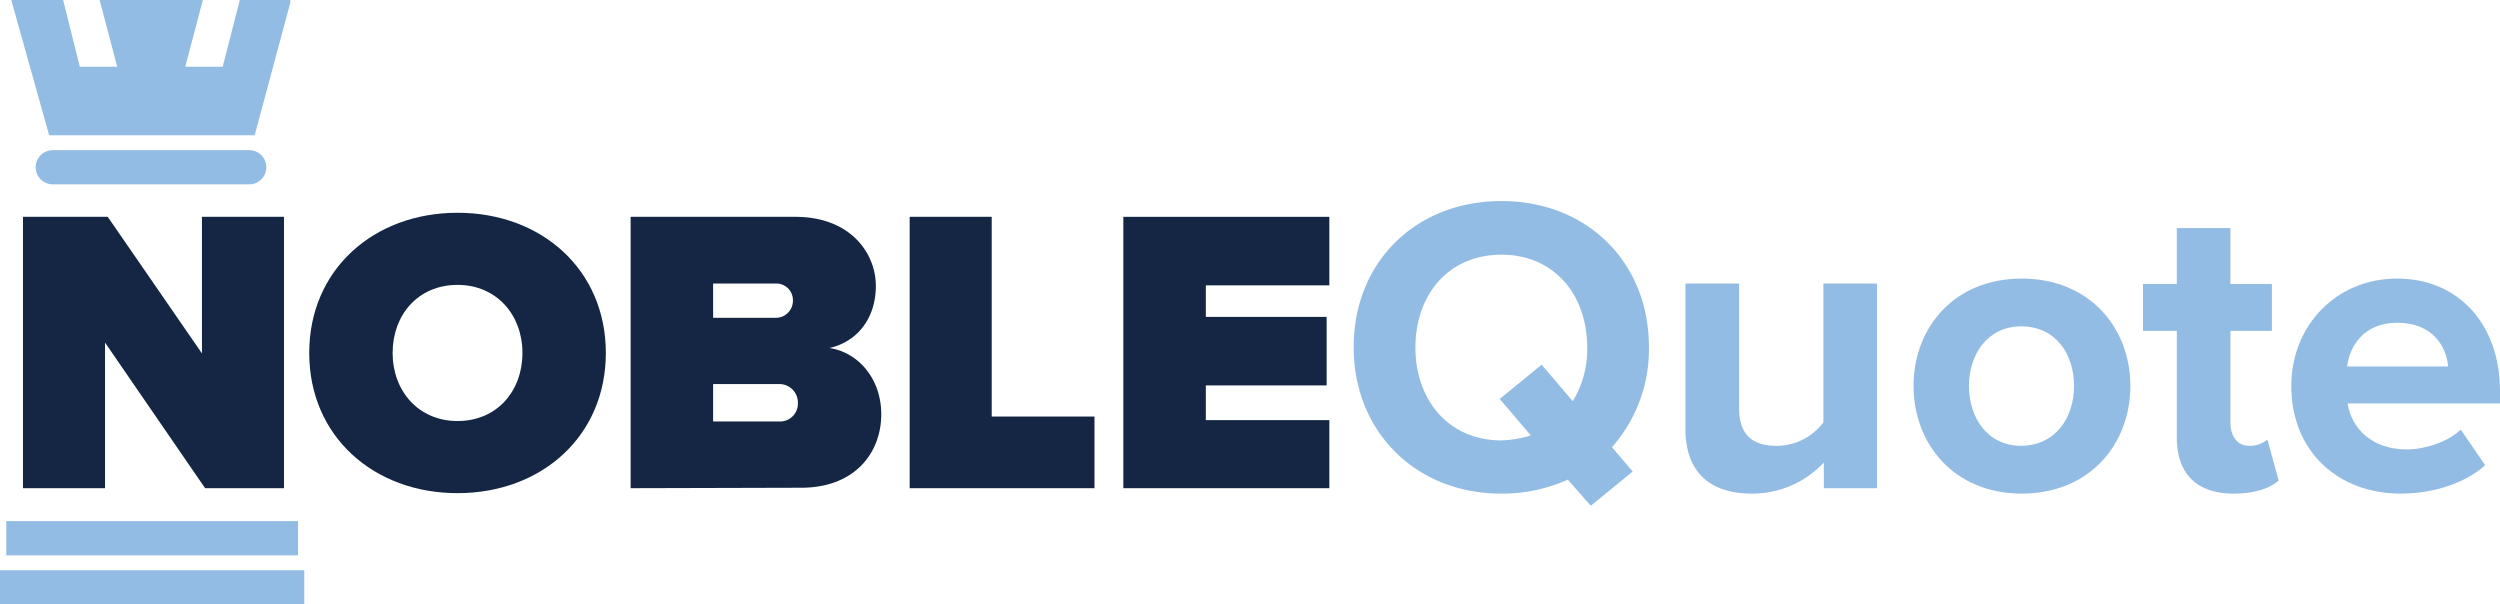
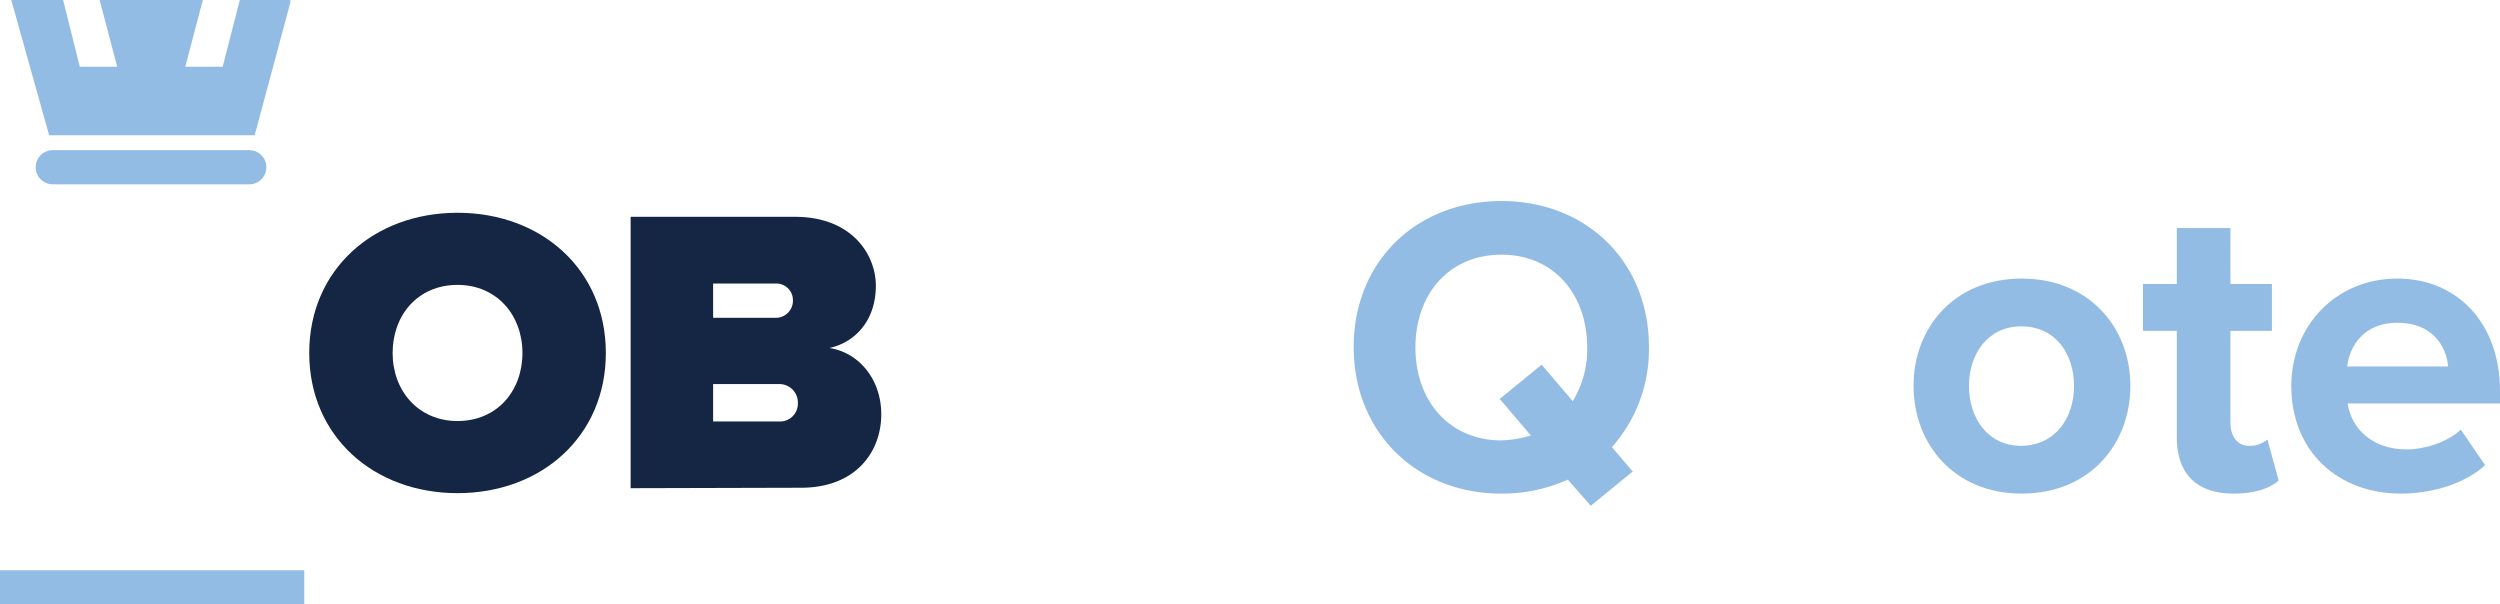
<svg xmlns="http://www.w3.org/2000/svg" width="554.6" height="134.1" viewBox="0 0 554.6 134.1">
  <g transform="translate(-121.2 -96.7)">
-     <path d="M166.7,205l-22.2-32.3V205H126.3V144.8h18.8L166,175.1V144.8h18.2V205Z" fill="#142643" />
    <path d="M222.7,143.9c18.6,0,32.9,12.6,32.9,31.1s-14.3,31.1-32.9,31.1-32.9-12.6-32.9-31.1S204.1,143.9,222.7,143.9Zm0,16c-8.8,0-14.4,6.7-14.4,15.1s5.7,15.1,14.4,15.1c8.8,0,14.4-6.7,14.4-15.1S231.4,159.9,222.7,159.9Z" fill="#142643" />
    <path d="M261.1,205V144.8h36.5c12.5,0,17.9,8.3,17.9,15.3,0,7.5-4.4,12.5-10.3,13.8,6.5,1,11.5,6.9,11.5,14.7,0,8.4-5.7,16.3-17.8,16.3l-37.8.1Zm18.3-37.8h14.1a3.788,3.788,0,0,0,3.6-3.9,3.672,3.672,0,0,0-3.6-3.7H279.4Zm0,23H294a3.964,3.964,0,0,0,4.2-4.1,4.1,4.1,0,0,0-4.2-4.2H279.4Z" fill="#142643" />
-     <path d="M323,205V144.8h18.2v44.3H364V205Z" fill="#142643" />
-     <path d="M370.4,205V144.8h45.7V160H388.7v7h26.8v15.2H388.7v7.7h27.4V205Z" fill="#142643" />
    <path d="M421.5,173.7c0-18.9,13.8-32.4,32.8-32.4,18.9,0,32.7,13.5,32.7,32.4a32.741,32.741,0,0,1-8.2,22.2l4.6,5.4-9.3,7.6-5.1-5.8a35.285,35.285,0,0,1-14.8,3.1C435.4,206.2,421.5,192.6,421.5,173.7Zm39.3,19.6-6.9-8.1,9.3-7.6,6.9,8.1a22.045,22.045,0,0,0,3.2-11.9c0-11.8-7.4-20.6-19-20.6-11.7,0-19.1,8.8-19.1,20.6,0,11.7,7.4,20.6,19.1,20.6a25.187,25.187,0,0,0,6.5-1.1Z" fill="#93bce4" />
-     <path d="M525.8,205v-5.7a21.639,21.639,0,0,1-16,6.9c-10,0-14.7-5.5-14.7-14.3V159.6H507v27.6c0,6.3,3.3,8.4,8.4,8.4a13,13,0,0,0,10.3-5.2V159.6h11.9V205Z" fill="#93bce4" />
    <path d="M545.7,182.3c0-12.9,9-23.8,24-23.8s24.1,10.9,24.1,23.8-9,23.9-24.1,23.9C554.7,206.2,545.7,195.2,545.7,182.3Zm35.6,0c0-7.1-4.1-13.2-11.7-13.2-7.4,0-11.6,6.1-11.6,13.2s4.1,13.3,11.6,13.3C577.2,195.5,581.3,189.4,581.3,182.3Z" fill="#93bce4" />
    <path d="M604.1,193.7V170.1h-7.5V159.7h7.5V147.3H616v12.4h9.2v10.4H616v20.4c0,2.9,1.5,5.1,4.1,5.1a6.016,6.016,0,0,0,4.1-1.4l2.5,9.1c-1.8,1.6-5,2.9-10,2.9C608.5,206.2,604.1,201.8,604.1,193.7Z" fill="#93bce4" />
    <path d="M629.5,182.3c0-13.2,9.8-23.8,23.5-23.8,13.6,0,22.8,10.2,22.8,24.9v2.8H642c.8,5.5,5.4,10.2,13.1,10.2,3.9,0,9.1-1.6,12-4.4l5.4,7.9c-4.5,4.1-11.7,6.3-18.7,6.3C639.9,206.2,629.5,196.9,629.5,182.3Zm23.5-14c-7.4,0-10.6,5.2-11.1,9.7h22.4C663.9,173.6,660.9,168.3,653,168.3Z" fill="#93bce4" />
    <path d="M174.4,96.7l-3.8,14.8h-8.3l3.9-14.8H143.3l3.9,14.8h-8.3l-3.7-14.8H123.7l8.4,30h45.6l7.9-29.4v-.6Z" fill="#93bce4" />
    <line x2="43.6" transform="translate(132.9 133.8)" fill="none" stroke="#93bce4" stroke-linecap="round" stroke-miterlimit="10" stroke-width="7.58" />
-     <rect width="64.7" height="7.6" transform="translate(122.6 212.3)" fill="#93bce4" />
    <rect width="67.5" height="7.6" transform="translate(121.2 223.2)" fill="#93bce4" />
  </g>
</svg>